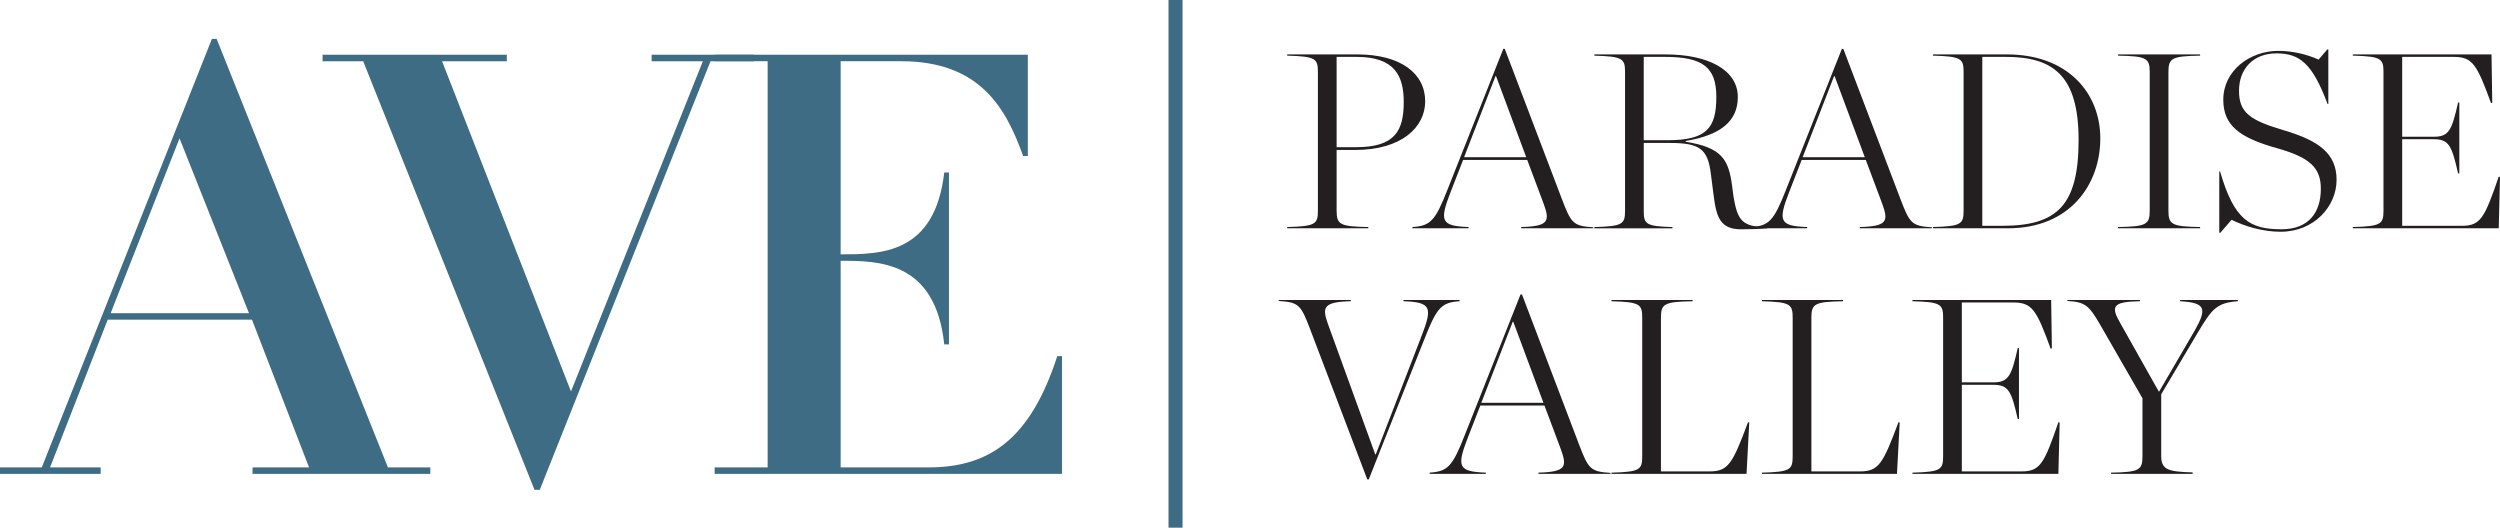
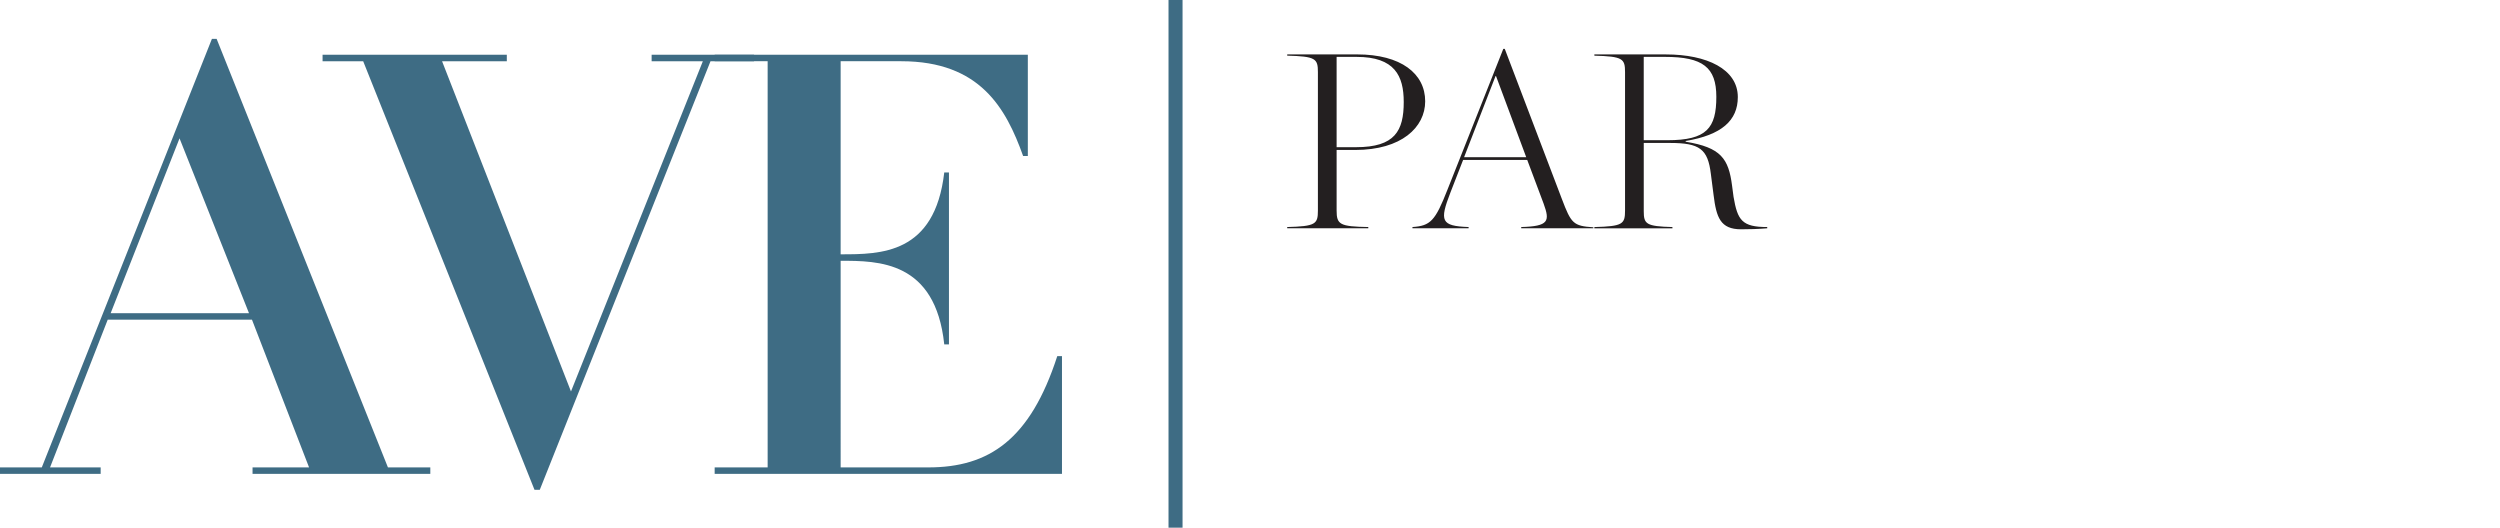
<svg xmlns="http://www.w3.org/2000/svg" id="Layer_1" data-name="Layer 1" viewBox="122.07 107.71 1442.92 304.56">
  <defs>
    <clipPath id="clippath">
      <path style="fill:none" d="M0 0h1728v500H0z" />
    </clipPath>
    <style>.cls-2{fill:#231f20}.cls-3{fill:#3e6c84}</style>
  </defs>
  <g style="clip-path:url(#clippath)">
    <path class="cls-3" d="m185.94 288.47 39.75-100.91 40.09 100.91h-79.84zm-63.87 92.75h58.1v-3.74h-29.22l33.3-85.28h83.24l32.96 85.28h-32.62v3.74h102.6v-3.74h-24.46L247.1 130.14h-2.72l-98.19 247.34h-24.12v3.74zM331.69 143.06l98.87 247.33h3.06l98.53-247.33h25.14v-3.74h-59.12v3.74h29.56l-76.11 190.59-74.4-190.59h37.37v-3.74H308.25v3.74h23.44z" />
    <path class="cls-3" d="M534.56 381.22h200.45v-67.95h-2.72c-15.63 48.24-39.41 64.21-74.41 64.21h-50.62V258.23c21.74 0 54.7 0 59.8 48.24h2.72v-99.21h-2.72c-5.44 47.23-36.69 47.23-59.8 47.23V143.05h34.99c45.53 0 60.48 27.18 70.33 54.7h2.72v-58.44H534.55v3.74h30.58v234.43h-30.58v3.74zM796.5 107.71h8.1v304.56h-8.1z" />
    <path class="cls-2" d="M893.52 192.67v-52.13h11.52c22.03 0 27.22 10.94 27.22 26.06 0 16.56-5.04 26.06-27.5 26.06h-11.23zm-28.51 46.8h46.8v-.72c-16.42-.29-18.29-1.44-18.29-9.5v-34.99h10.8c26.64 0 40.32-13.1 40.32-28.08 0-15.98-13.97-27.07-39.31-27.07h-40.32v.72c16.42.43 17.71 1.73 17.71 9.5v79.92c0 7.78-1.3 9.07-17.71 9.5v.72zM967.1 198.43l18.14-46.8h.29l17.42 46.8h-35.86zm45.94 26.93c3.6 9.94 3.02 12.96-12.96 13.39v.72h41.62v-.58c-11.66-.72-12.82-2.3-18.14-16.27l-32.98-86.69h-.86l-32.26 81.36c-7.06 18-9.79 20.74-20.16 21.46v.72h32.4v-.72c-15.98-.58-16.85-3.46-10.51-19.87l7.34-18.86h37.01l9.5 25.34zM1070.78 190.22h15.12c17.14 0 21.89 3.46 23.62 17.86l1.58 12.24c1.58 12.82 3.89 19.73 15.84 19.73 4.75 0 9.94-.14 15.12-.58v-.72c-14.54 0-17.14-3.89-19.44-17.42l-.86-6.48c-2.02-15.55-6.34-22.03-26.78-25.34v-.43c20.74-3.46 30.1-11.81 30.1-25.34 0-16.13-17.86-24.62-41.47-24.62h-41.33v.72c16.42.43 17.71 1.73 17.71 9.5v79.92c0 7.78-1.3 9.07-17.71 9.5v.72h45.07v-.72c-15.26-.43-16.56-1.73-16.56-9.22v-39.31zm0-1.58v-48.1h12.24c21.89 0 29.66 6.05 29.66 23.04 0 18.14-5.62 25.06-28.22 25.06h-13.68z" />
-     <path class="cls-2" d="m1162.51 198.43 18.14-46.8h.29l17.42 46.8h-35.86zm45.94 26.93c3.6 9.94 3.02 12.96-12.96 13.39v.72h41.62v-.58c-11.66-.72-12.82-2.3-18.14-16.27l-32.98-86.69h-.86l-32.26 81.36c-7.06 18-9.79 20.74-20.16 21.46v.72h32.4v-.72c-15.98-.58-16.85-3.46-10.51-19.87l7.34-18.86h37.01l9.5 25.34zM1266.19 238.03v-97.49h13.39c27.07 0 42.19 10.22 42.19 47.95s-12.38 49.54-43.92 49.54h-11.66zm-28.51 1.44h43.34c36.14 0 53.28-25.63 53.28-51.84s-18.72-48.53-54-48.53h-42.62v.72c16.42.43 17.71 1.73 17.71 9.5v79.92c0 7.78-1.3 9.07-17.71 9.5v.72zM1344.53 239.47h47.38v-.72c-16.42-.29-18.29-1.44-18.29-9.5v-79.92c0-8.06 1.87-9.22 18.29-9.5v-.72h-47.38v.72c16.42.29 18.29 1.44 18.29 9.5v79.92c0 8.06-1.87 9.22-18.29 9.5v.72zM1402.99 242.06h.58l6.48-7.49c7.92 3.89 18.29 6.91 28.22 6.91 19.58 0 32.4-14.83 32.4-29.95s-10.08-22.61-30.53-28.66c-19.44-5.76-25.78-10.08-25.78-22.75s8.21-21.6 21.6-21.6 20.74 5.76 29.52 29.23h.43v-31.54h-.58l-5.04 5.9c-5.76-2.59-14.11-5.04-23.33-5.04-16.13 0-31.68 11.23-31.68 28.22 0 14.83 9.36 21.89 30.96 27.94 19.58 5.47 25.34 11.66 25.34 23.47 0 13.68-7.06 23.33-22.61 23.33-18.43 0-27.36-5.33-35.57-33.41h-.43v35.42zM1480.03 239.47h84.24l.72-29.66-.72-.14c-8.21 23.9-10.51 28.37-21.31 28.37h-34.42v-49.97h18.29c8.78 0 10.37 3.89 13.97 19.73h.72v-40.9h-.72c-3.6 15.84-5.18 19.73-13.97 19.73h-18.29v-46.08h29.66c10.94 0 13.39 4.18 21.6 26.64l.72-.14-.43-27.94h-80.06v.72c16.42.43 17.71 1.73 17.71 9.5v79.92c0 7.78-1.3 9.07-17.71 9.5v.72zM911.23 384.39h.86l32.26-81.36c7.06-18 9.79-20.74 20.16-21.46v-.72h-32.4v.72c15.98.58 16.85 3.46 10.51 19.87l-26.5 68.54h-.29l-27.22-75.02c-3.6-9.94-2.88-12.96 13.1-13.39v-.72h-41.62v.58c11.66.72 12.82 2.3 18.14 16.27l32.98 86.69zM977.04 340.18l18.14-46.8h.29l17.42 46.8h-35.86zm45.94 26.93c3.6 9.94 3.02 12.96-12.96 13.39v.72h41.62v-.58c-11.66-.72-12.82-2.3-18.14-16.27l-32.98-86.69h-.86l-32.26 81.36c-7.06 18-9.79 20.74-20.16 21.46v.72h32.4v-.72c-15.98-.58-16.85-3.46-10.51-19.87l7.34-18.86h37.01l9.5 25.34zM1052.21 381.22h77.9l1.58-29.66-.72-.14c-8.93 23.9-11.38 28.37-22.18 28.37h-28.08v-88.7c0-8.06 1.87-9.22 18.29-9.5v-.72h-46.8v.72c16.42.43 17.71 1.73 17.71 9.5v79.92c0 7.78-1.3 9.07-17.71 9.5v.72zM1139.04 381.22h77.9l1.58-29.66-.72-.14c-8.93 23.9-11.38 28.37-22.18 28.37h-28.08v-88.7c0-8.06 1.87-9.22 18.29-9.5v-.72h-46.8v.72c16.42.43 17.71 1.73 17.71 9.5v79.92c0 7.78-1.3 9.07-17.71 9.5v.72zM1225.87 381.22h84.24l.72-29.66-.72-.14c-8.21 23.9-10.51 28.37-21.31 28.37h-34.42v-49.97h18.29c8.78 0 10.37 3.89 13.97 19.73h.72v-40.9h-.72c-3.6 15.84-5.18 19.73-13.97 19.73h-18.29V282.3h29.66c10.94 0 13.39 4.18 21.6 26.64l.72-.14-.43-27.94h-80.06v.72c16.42.43 17.71 1.73 17.71 9.5V371c0 7.78-1.3 9.07-17.71 9.5v.72zM1368.14 333.84l-21.89-38.88c-6.05-10.37-5.33-13.1 10.94-13.39v-.72h-41.9v.58c10.08.58 12.38 2.45 18.58 13.1l24.77 43.06V371c0 8.06-1.87 9.22-18.14 9.5v.72h47.09v-.86c-13.68-.43-18.14-1.3-18.14-9.36v-35.71l21.17-35.71c8.06-13.54 10.94-17.14 23.04-18v-.72h-33.26v.72c14.54.86 15.7 4.03 8.35 16.99l-20.59 35.28z" />
  </g>
</svg>